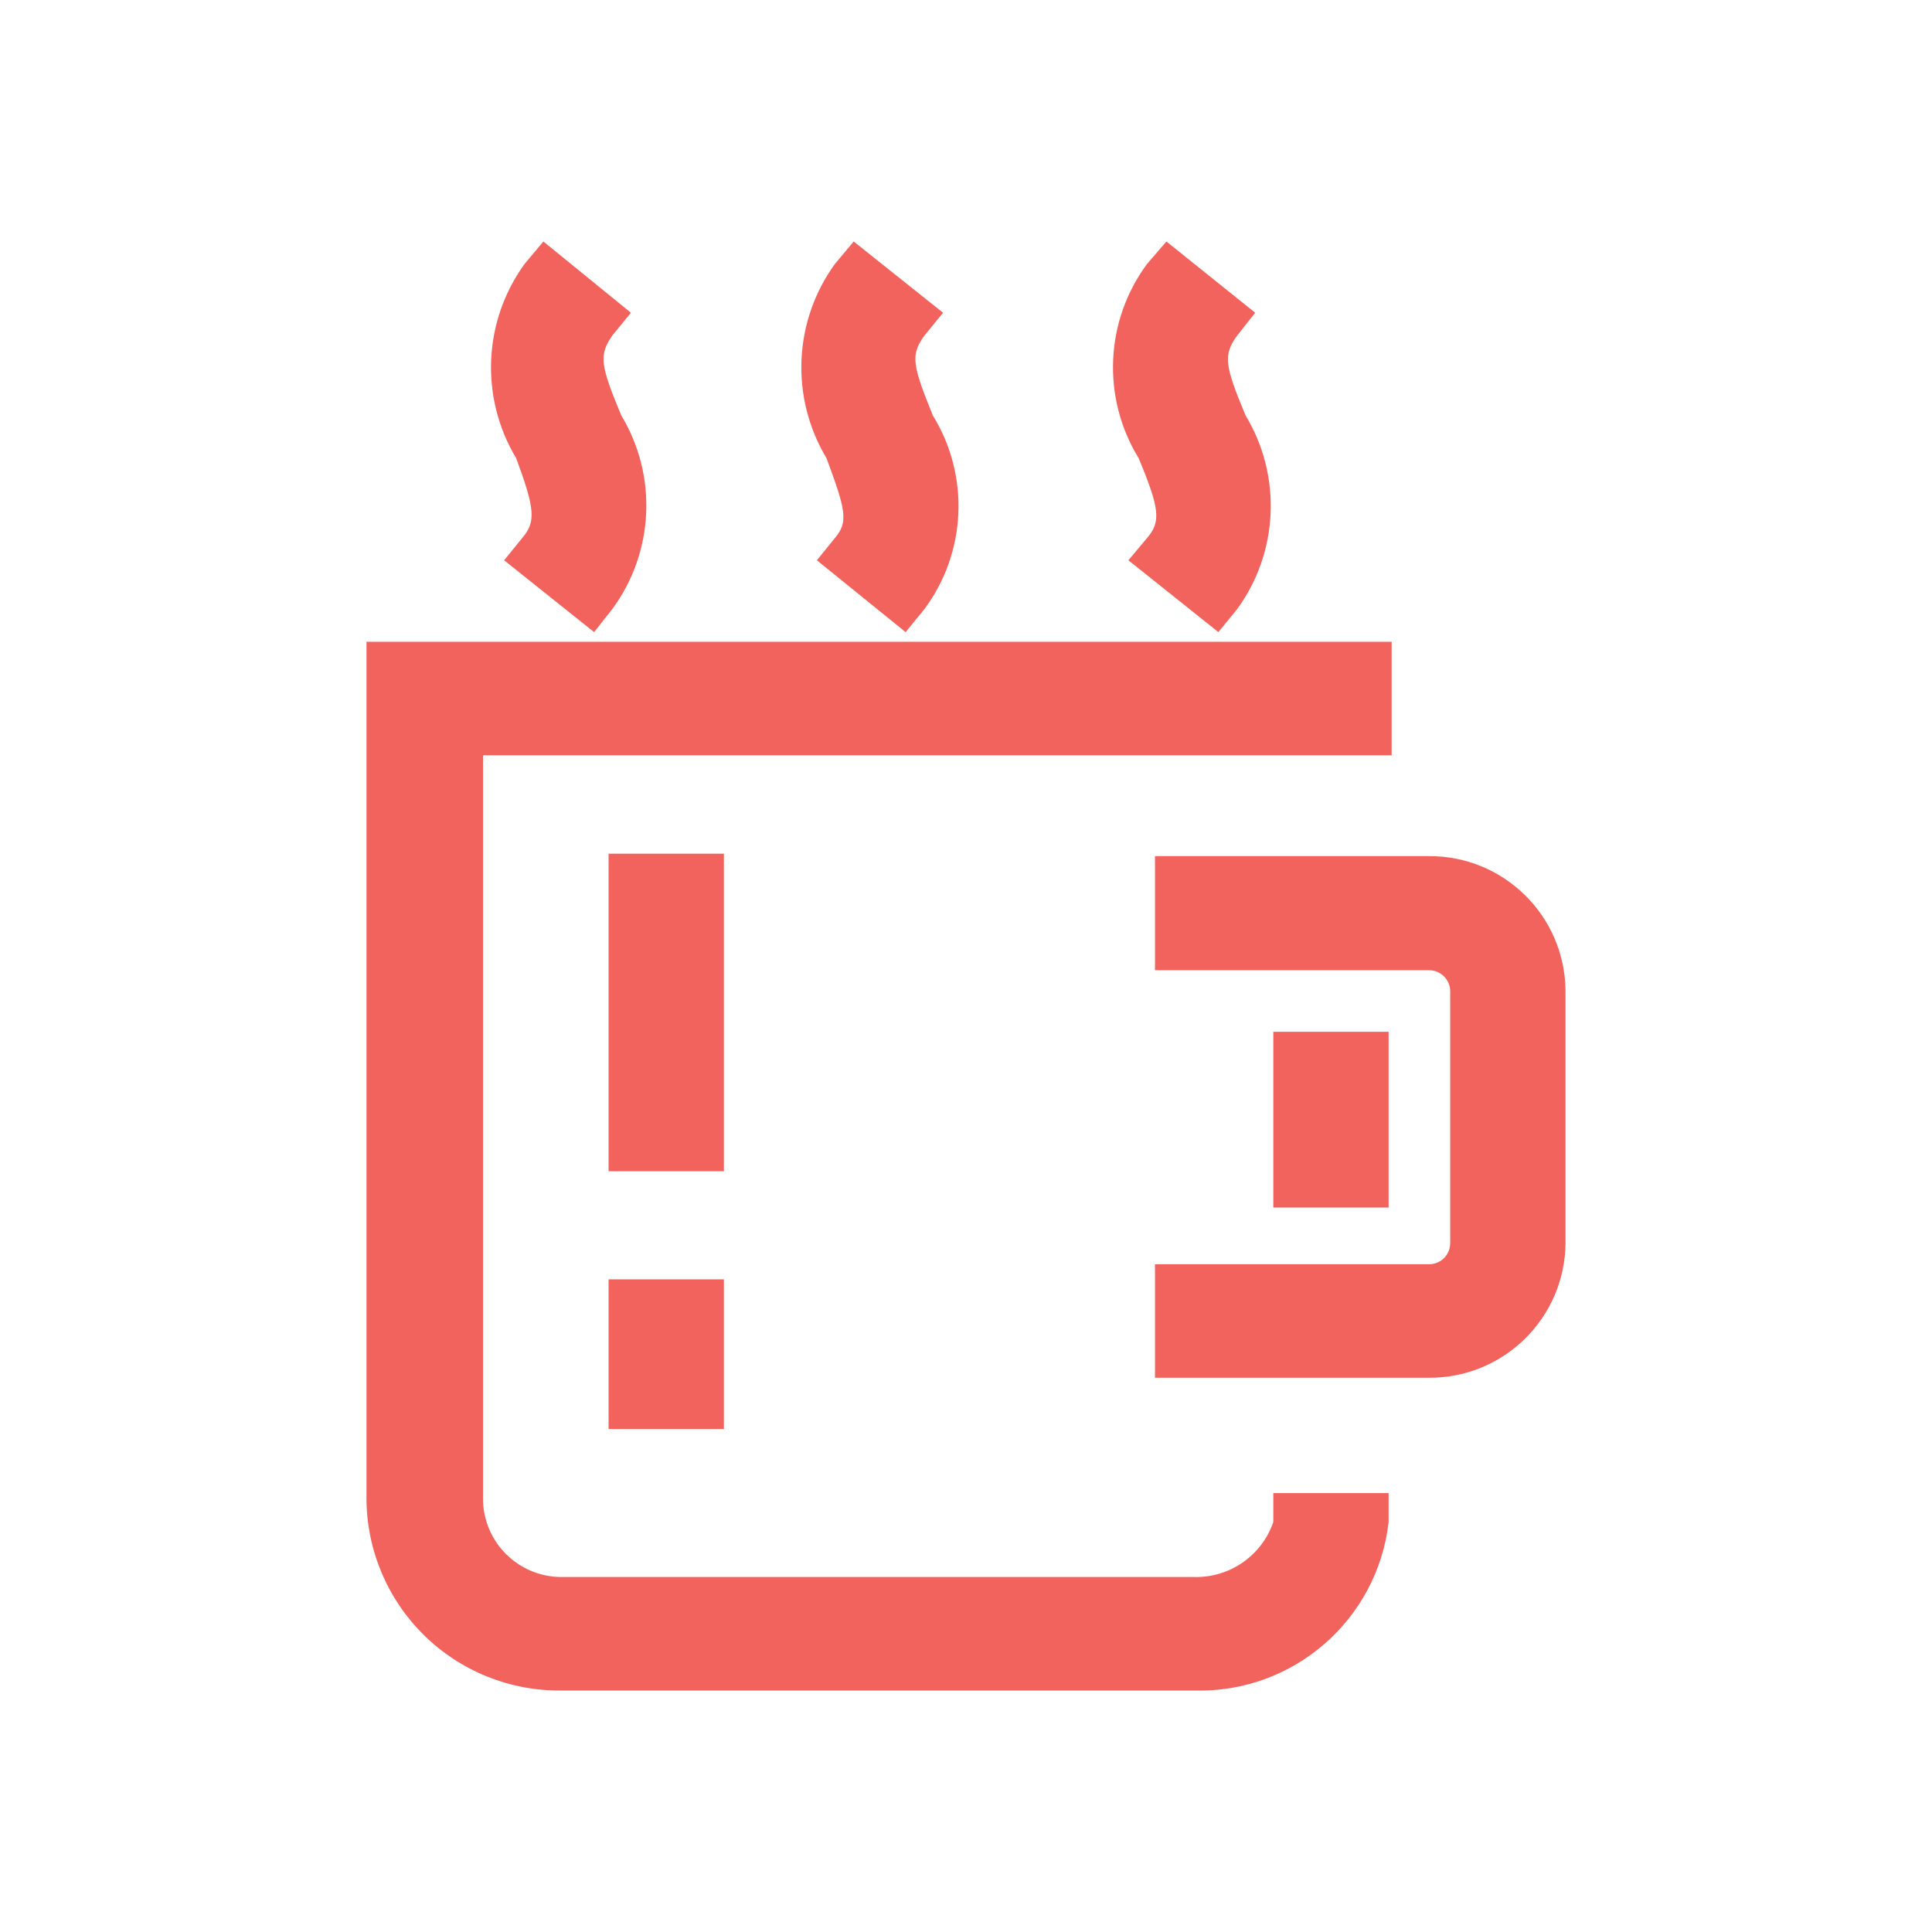
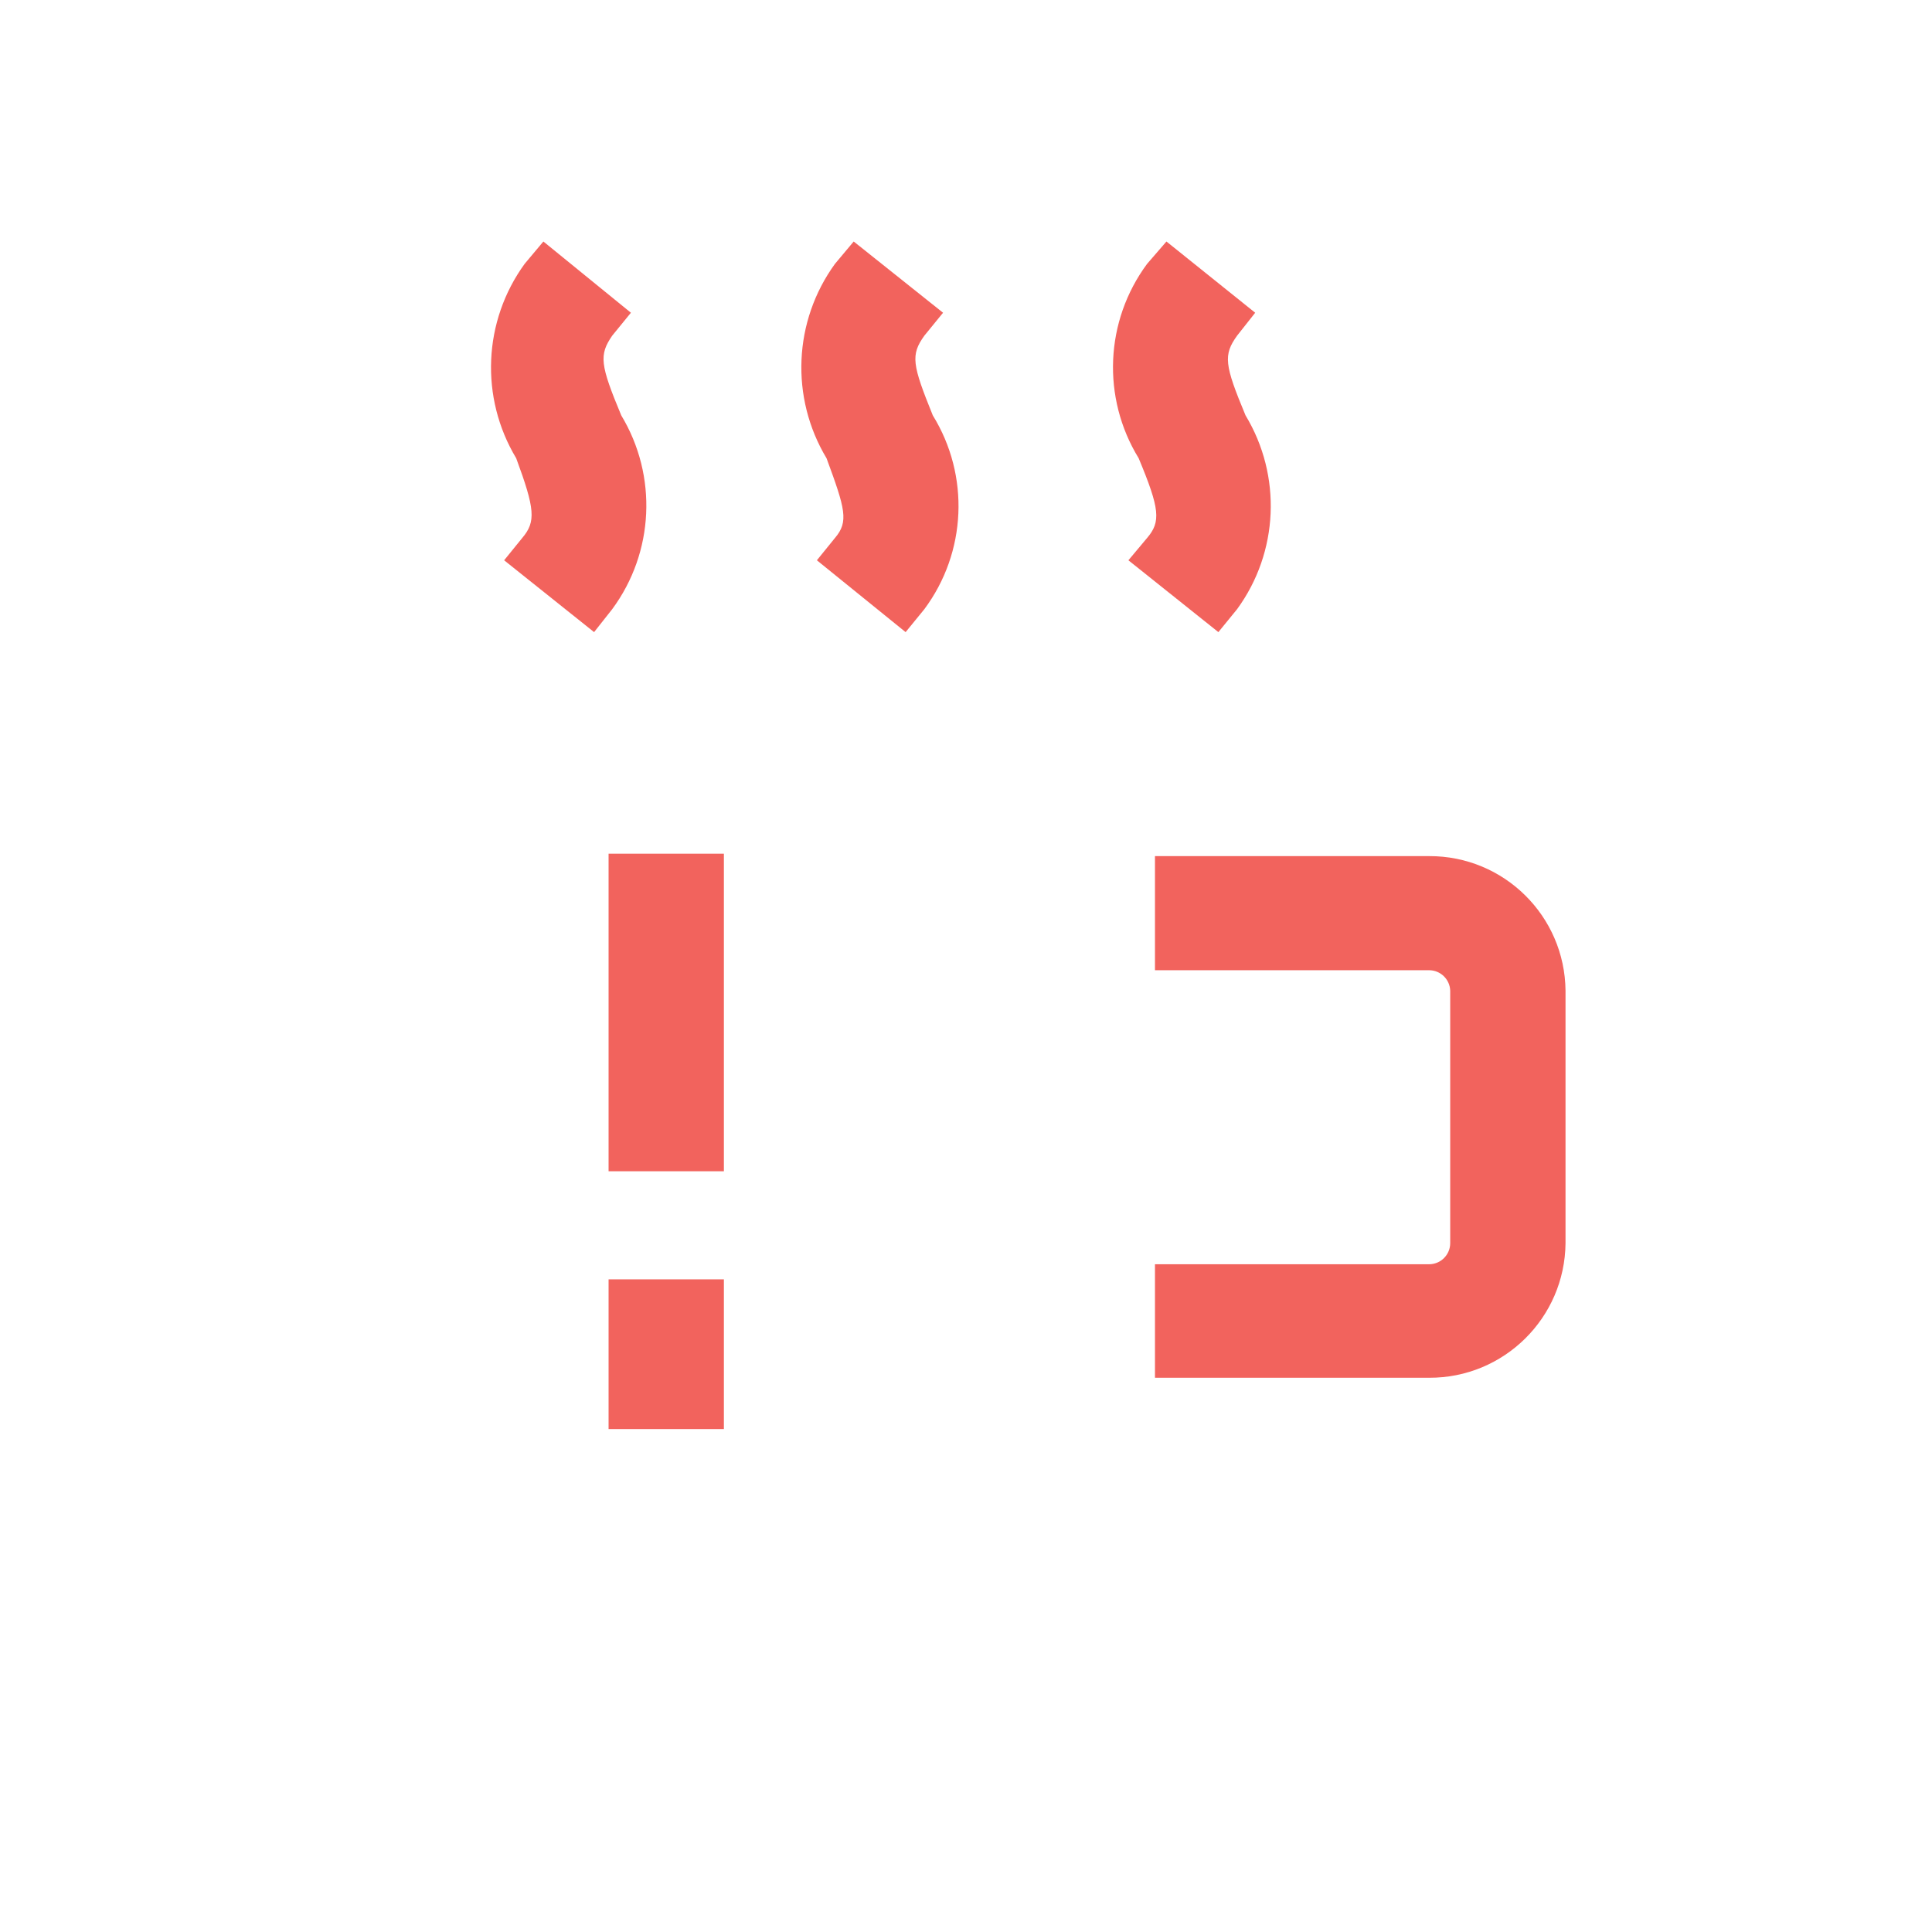
<svg xmlns="http://www.w3.org/2000/svg" width="150px" height="150px" viewBox="0 0 150 150" version="1.1">
  <title>Icons /break_coffee</title>
  <g id="Icons-/break_coffee" stroke="none" stroke-width="1" fill="none" fill-rule="evenodd">
-     <path d="M108.047,49.828 L108.047,58.641 L37.5,58.641 L37.5,116.391 C37.526,119.72 40.218,122.412 43.547,122.438 L43.547,122.438 L92.719,122.438 C95.477,122.506 97.961,120.78 98.859,118.172 L98.859,118.172 L98.859,115.922 L107.812,115.922 L107.812,118.172 C106.939,125.789 100.382,131.47 92.719,131.25 L92.719,131.25 L43.547,131.25 C39.573,131.287 35.748,129.741 32.916,126.953 C30.084,124.165 28.478,120.365 28.453,116.391 L28.453,116.391 L28.453,49.828 L108.047,49.828 Z M107.812,80.109 L107.812,93.75 L98.859,93.75 L98.859,80.109 L107.812,80.109 Z" id="Combined-Shape" fill="#F2635D" />
    <path d="M56.203,99.328 L56.203,110.953 L47.25,110.953 L47.25,99.328 L56.203,99.328 Z M110.953,66.469 C116.76,66.443 121.495,71.115 121.547,76.922 L121.547,76.922 L121.547,96.516 C121.495,102.322 116.76,106.995 110.953,106.969 L110.953,106.969 L89.672,106.969 L89.672,98.156 L110.953,98.156 C111.388,98.156 111.806,97.983 112.113,97.676 C112.421,97.368 112.594,96.951 112.594,96.516 L112.594,96.516 L112.594,76.922 C112.568,76.034 111.841,75.328 110.953,75.328 L110.953,75.328 L89.672,75.328 L89.672,66.469 Z M56.203,66.281 L56.203,90.938 L47.25,90.938 L47.25,66.281 L56.203,66.281 Z M90.562,18.75 L97.453,24.281 L96.047,26.062 C94.969,27.562 95.062,28.312 96.703,32.25 C99.537,36.94 99.278,42.872 96.047,47.297 L96.047,47.297 L94.594,49.078 L87.609,43.5 L89.062,41.766 C90.141,40.5 90.047,39.516 88.406,35.578 C85.526,30.884 85.785,24.911 89.062,20.484 L89.062,20.484 L90.562,18.75 Z M66.281,18.75 L73.219,24.281 L71.766,26.062 C70.688,27.562 70.828,28.312 72.422,32.25 C75.307,36.926 75.047,42.89 71.766,47.297 L71.766,47.297 L70.312,49.078 L63.422,43.5 L64.828,41.766 C65.906,40.5 65.625,39.516 64.172,35.578 C61.343,30.871 61.601,24.928 64.828,20.484 L64.828,20.484 L66.281,18.75 Z M42.188,18.75 L48.984,24.281 L47.531,26.062 C46.5,27.562 46.594,28.312 48.234,32.25 C51.067,36.946 50.79,42.886 47.531,47.297 L47.531,47.297 L46.125,49.078 L39.141,43.5 L40.547,41.766 C41.625,40.5 41.531,39.516 40.078,35.578 C37.249,30.871 37.507,24.928 40.734,20.484 L40.734,20.484 L42.188,18.75 Z" id="Combined-Shape" fill="#F2635D" />
  </g>
</svg>